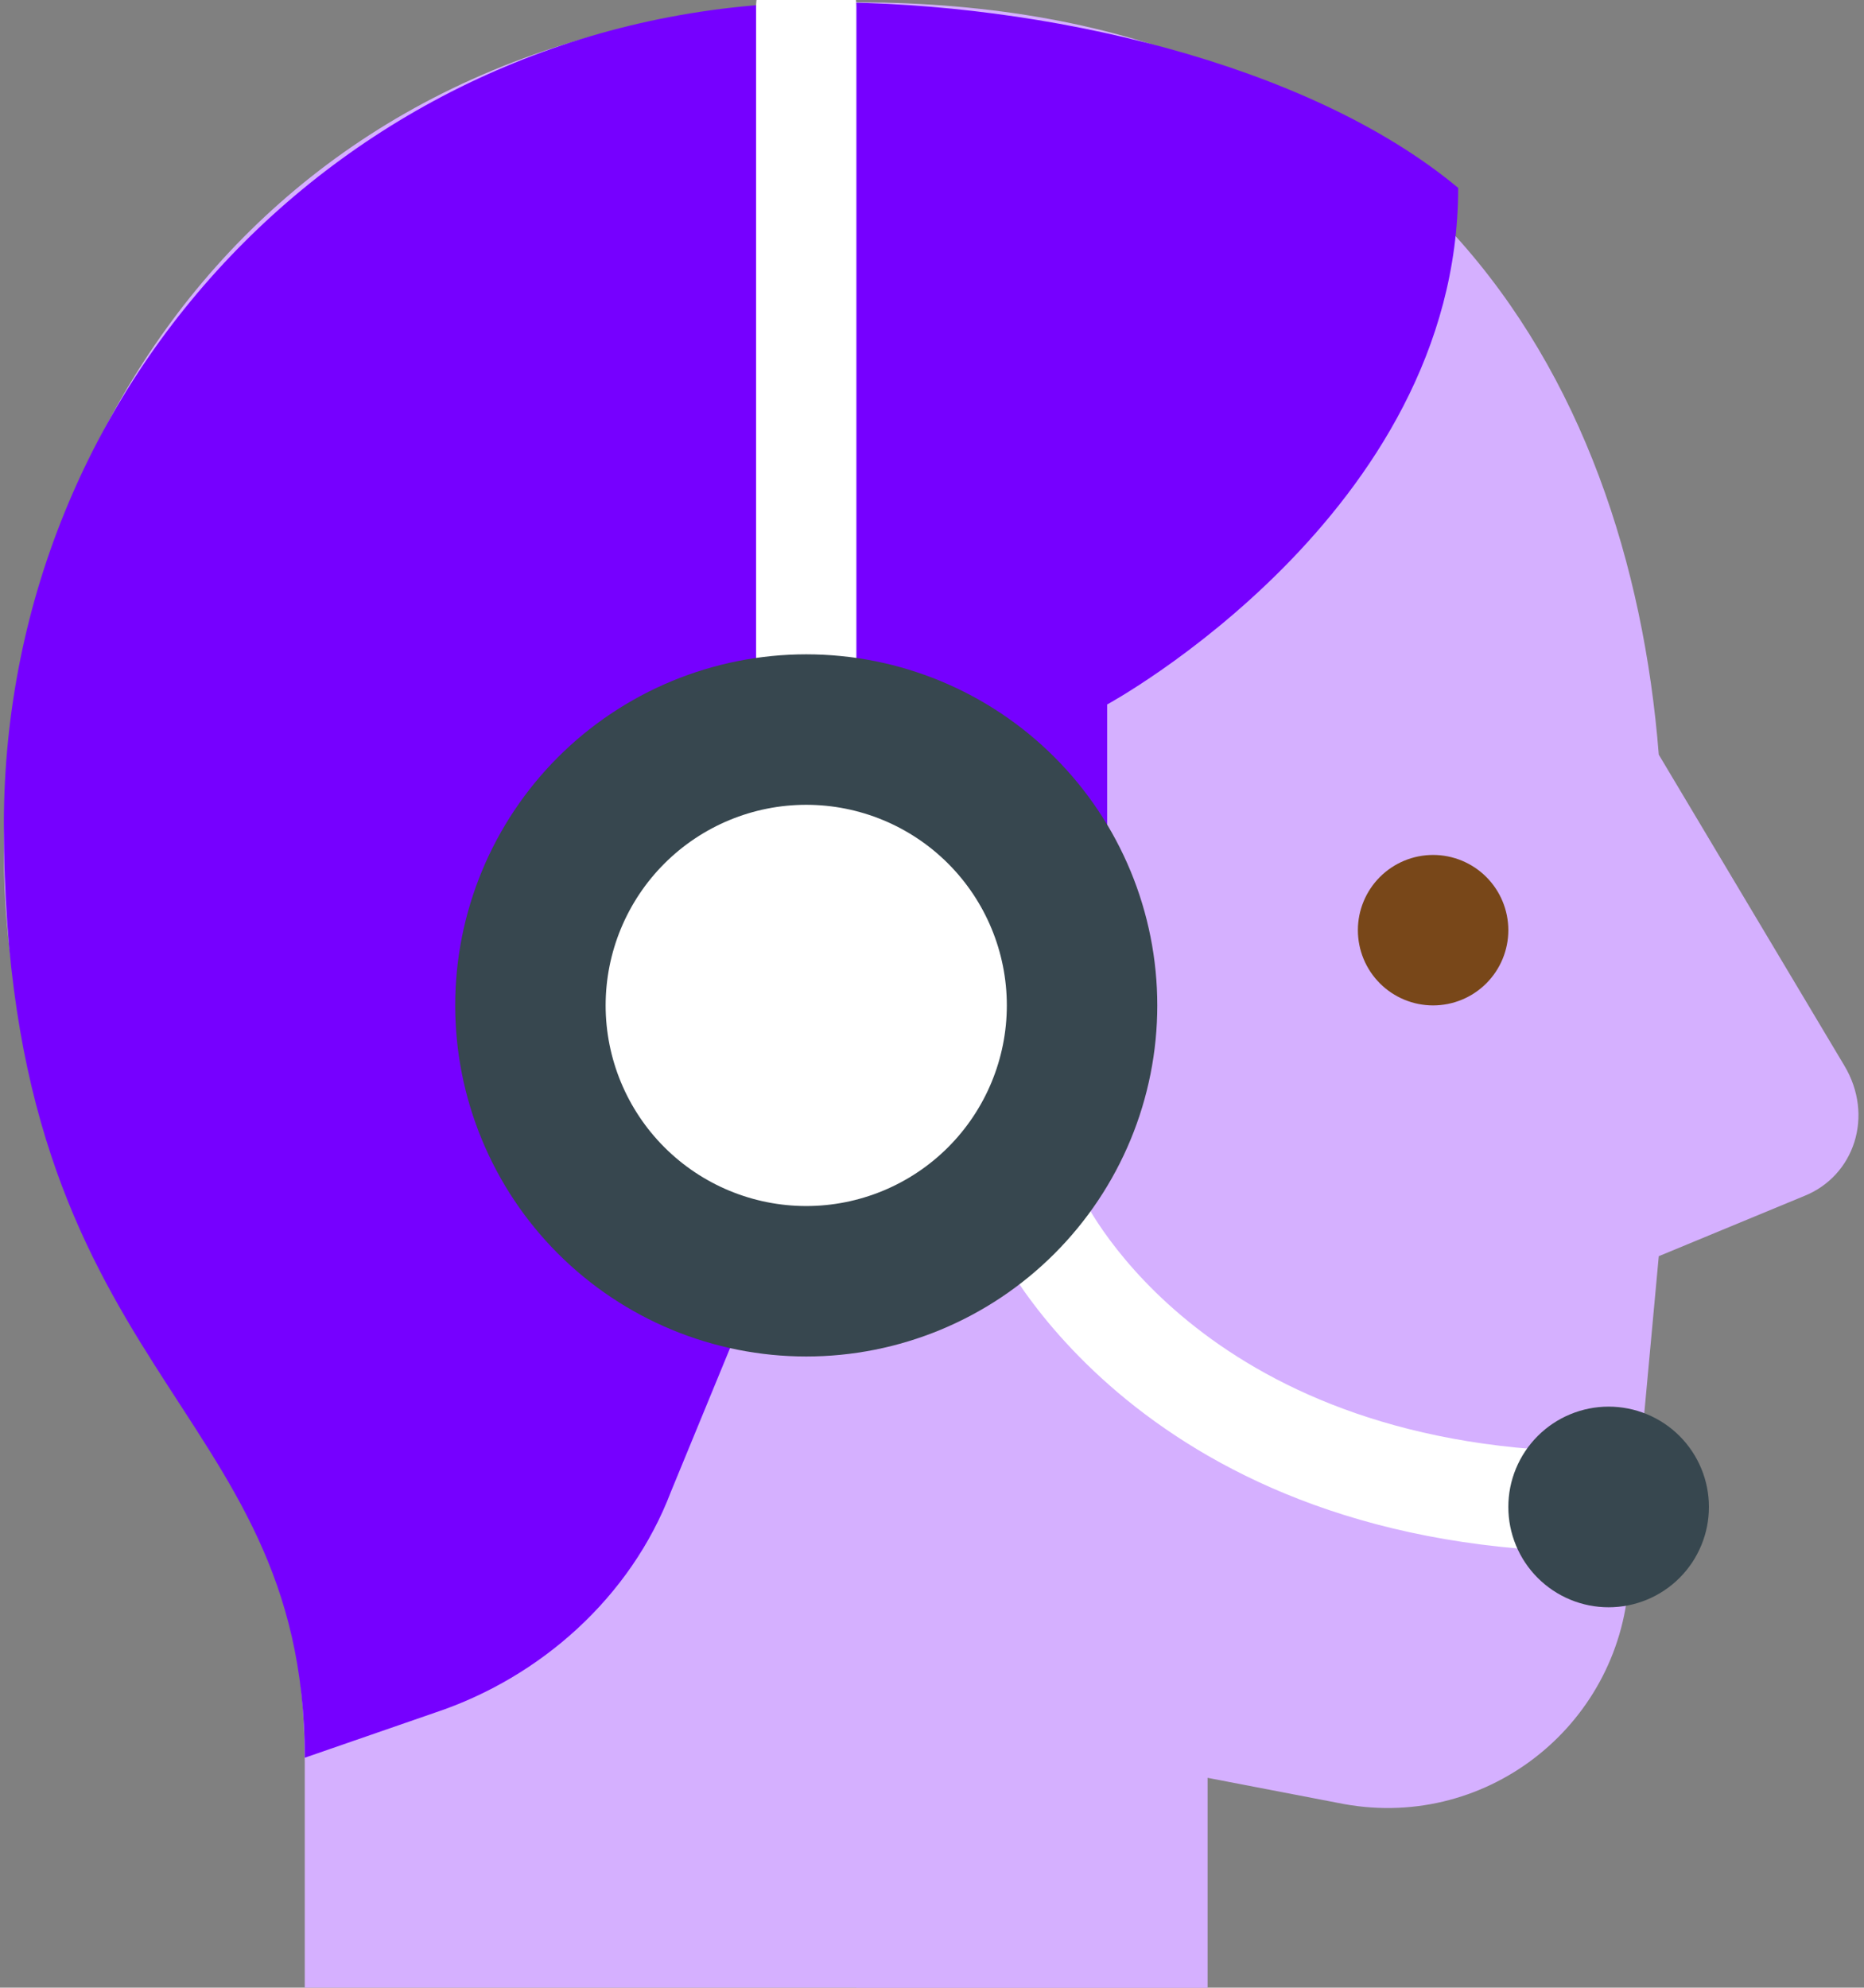
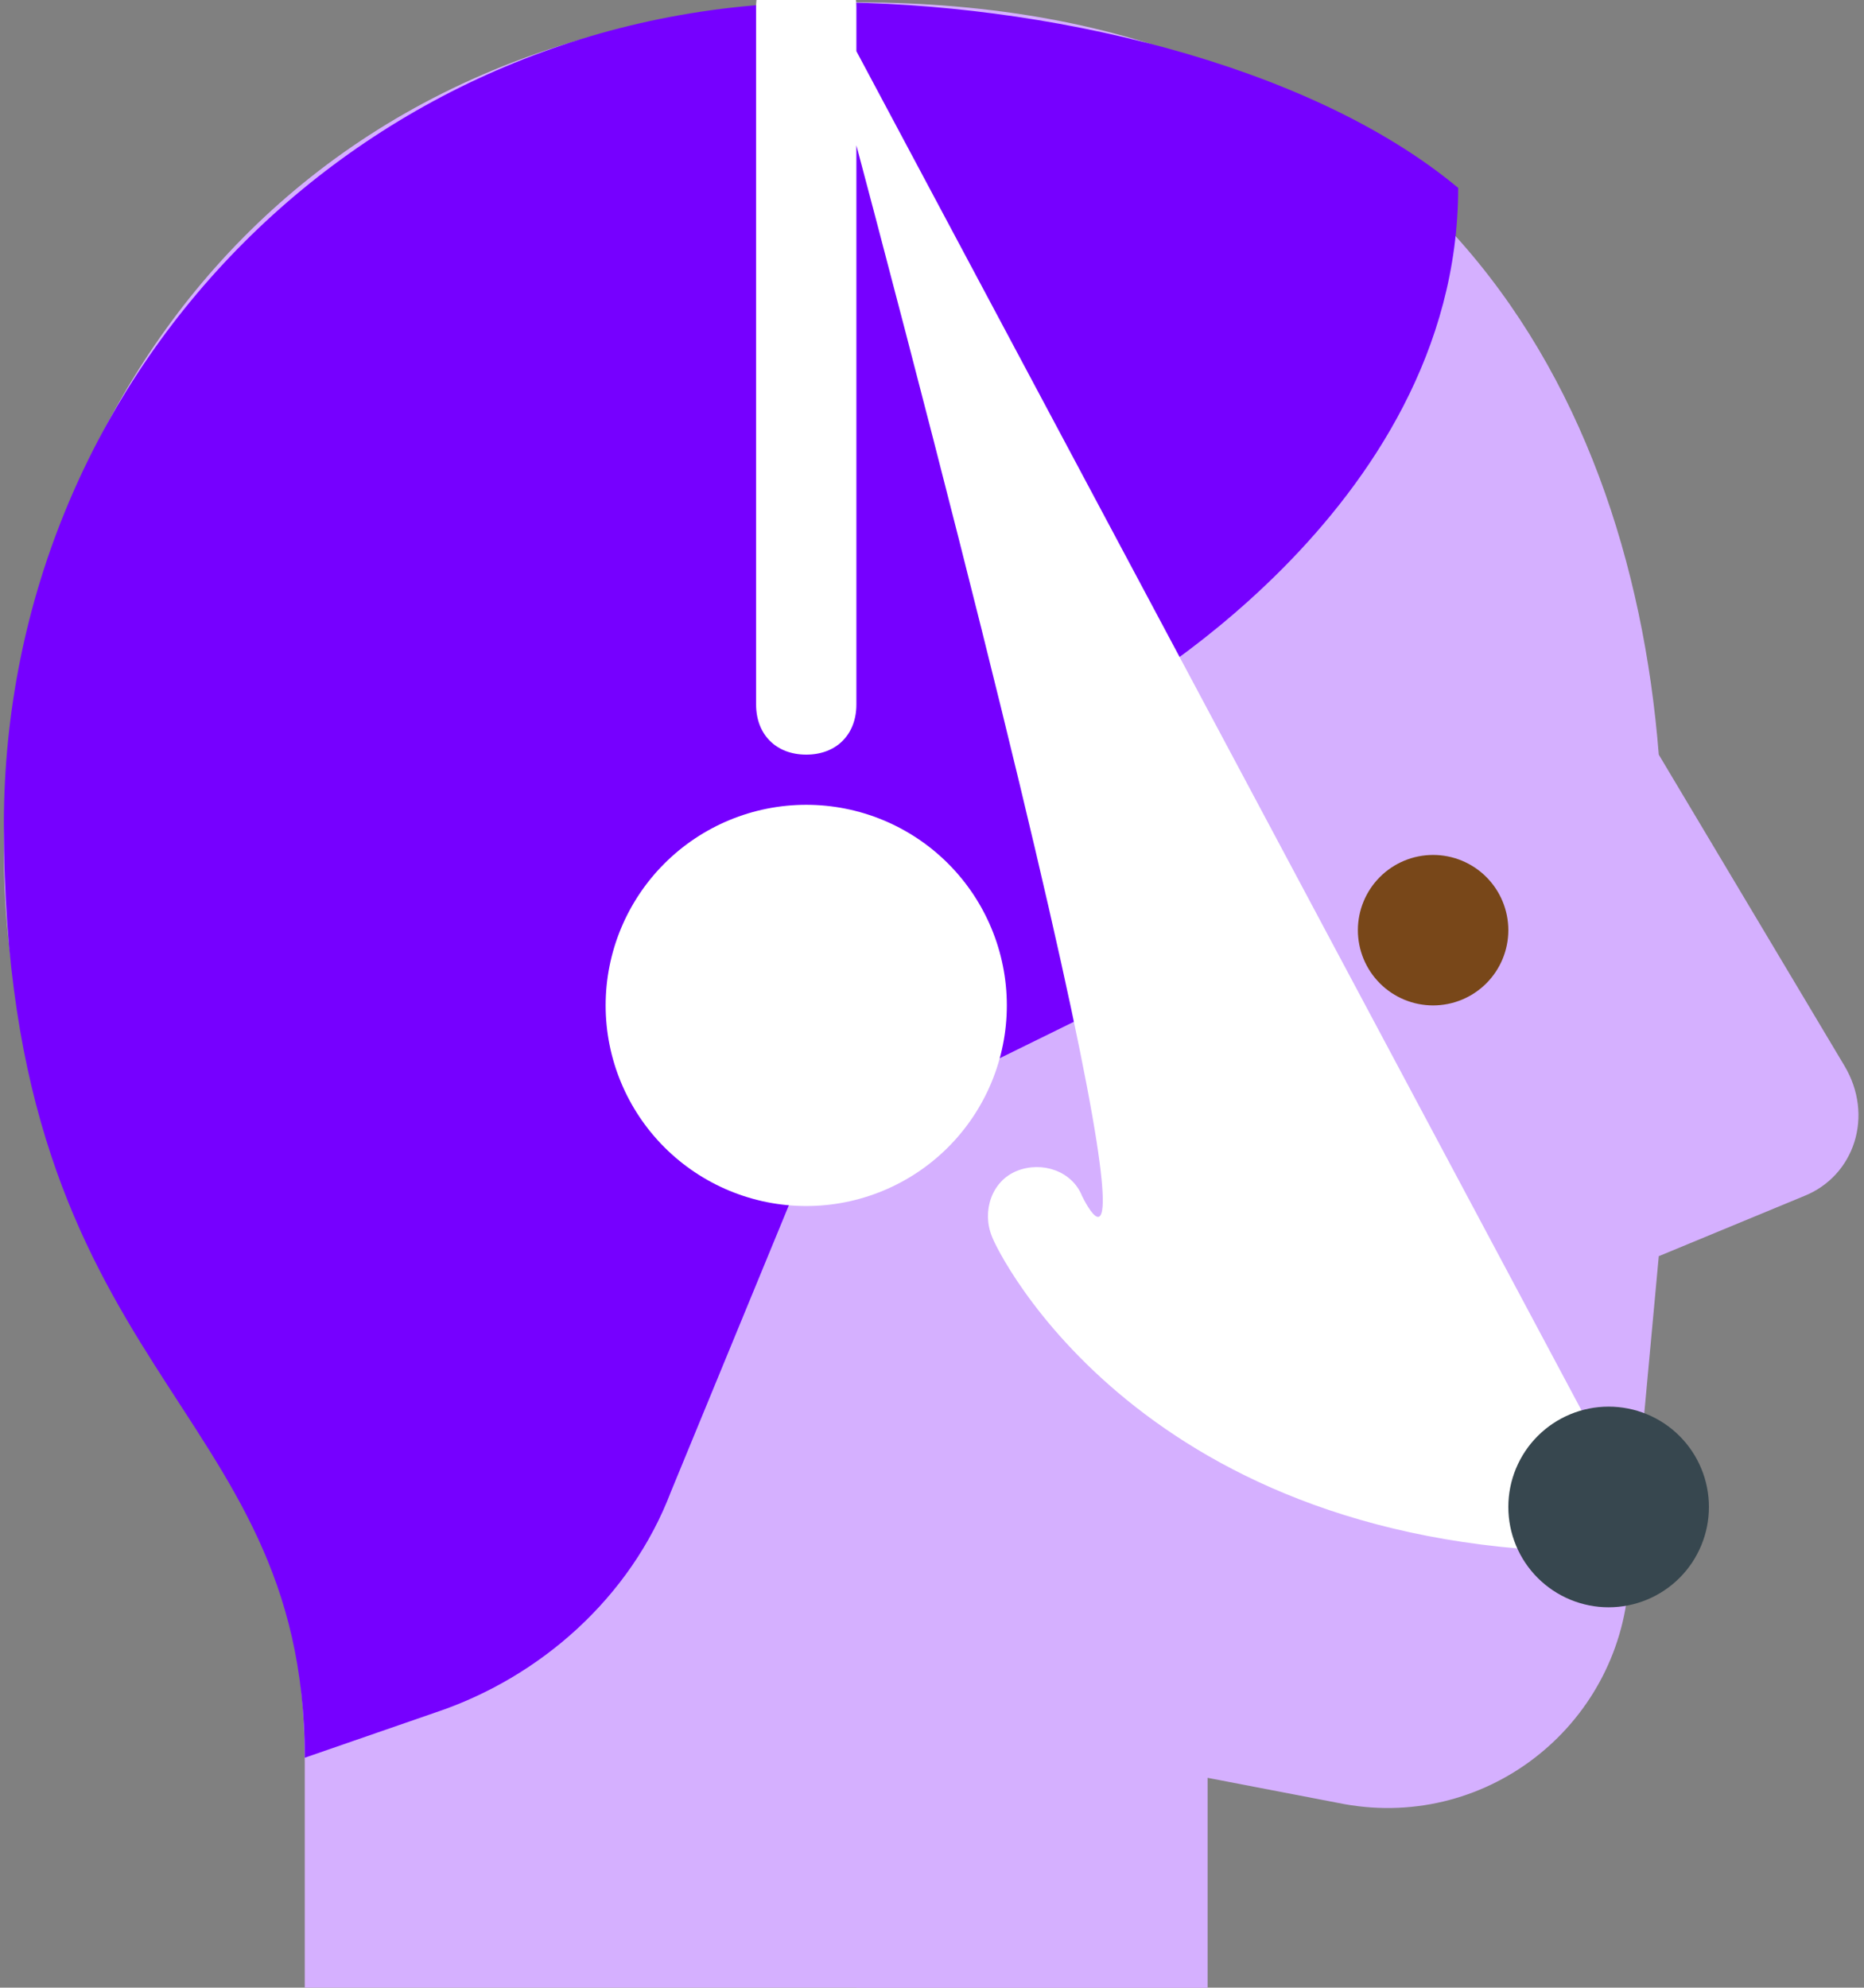
<svg xmlns="http://www.w3.org/2000/svg" viewBox="0 0 151 161" fill="none">
  <rect x="0" y="0" width="151" height="161" fill="#808080" stroke="none" />
  <g clip-path="url(#clip0_151_90)">
    <path d="M97.812 162.687V144L108.375 146.031C120.156 148.469 131.125 139.937 131.937 128.156L134.375 101.75L146.156 96.875C150.219 95.25 151.844 90.375 149.406 86.312L134.375 61.125C131.938 30.25 114.469 0.188 69.375 0.188C23.062 0.188 0.312 34.312 0.312 69.25C0.312 84.281 5.594 97.281 13.719 108.25C21.031 118.406 24.688 130.594 24.688 142.781V162.281H97.812V162.687Z" fill="#D5B0FF" />
    <path d="M97.812 162.687V144L69.375 138.312V162.687H97.812Z" fill="#D5B0FF" />
    <path d="M110 75.344C110 76.96 110.642 78.51 111.785 79.653C112.928 80.796 114.478 81.438 116.094 81.438C117.71 81.438 119.26 80.796 120.403 79.653C121.545 78.51 122.188 76.96 122.188 75.344C122.188 73.728 121.545 72.178 120.403 71.035C119.26 69.892 117.71 69.25 116.094 69.25C114.478 69.25 112.928 69.892 111.785 71.035C110.642 72.178 110 73.728 110 75.344Z" fill="#784719" />
    <path d="M66.938 0.188C29.969 0.188 0.312 29.844 0.312 66.812C0.312 111.906 24.688 113.125 24.688 142.375L35.25 138.719C43.781 135.875 51.094 129.375 54.344 120.844L65.719 93.219L89.688 81.438V57.062C89.688 57.062 118.125 41.625 118.125 15.219C105.937 5.062 84.406 0.188 66.938 0.188Z" fill="#7600FF" />
-     <path d="M65.312 -3.469C62.875 -3.469 61.25 -1.844 61.25 0.594V57.062C61.25 59.5 62.875 61.125 65.312 61.125C67.75 61.125 69.375 59.5 69.375 57.062V0.594C69.375 -1.844 67.75 -3.469 65.312 -3.469ZM129.906 117.594C97.812 117.594 88.062 97.688 87.656 96.875C86.844 94.844 84.406 94.031 82.375 94.844C80.344 95.656 79.531 98.094 80.344 100.125C80.75 101.344 92.531 125.719 129.906 125.719C132.344 125.719 133.969 124.094 133.969 121.656C133.969 119.219 131.938 117.594 129.906 117.594Z" fill="white" />
+     <path d="M65.312 -3.469C62.875 -3.469 61.25 -1.844 61.25 0.594V57.062C61.25 59.5 62.875 61.125 65.312 61.125C67.75 61.125 69.375 59.5 69.375 57.062V0.594C69.375 -1.844 67.75 -3.469 65.312 -3.469ZC97.812 117.594 88.062 97.688 87.656 96.875C86.844 94.844 84.406 94.031 82.375 94.844C80.344 95.656 79.531 98.094 80.344 100.125C80.75 101.344 92.531 125.719 129.906 125.719C132.344 125.719 133.969 124.094 133.969 121.656C133.969 119.219 131.938 117.594 129.906 117.594Z" fill="white" />
    <path d="M122.188 122.062C122.187 123.13 122.397 124.186 122.806 125.172C123.214 126.158 123.812 127.054 124.567 127.809C125.321 128.563 126.217 129.162 127.203 129.57C128.189 129.979 129.245 130.189 130.312 130.189C131.38 130.189 132.436 129.979 133.422 129.57C134.408 129.162 135.304 128.563 136.058 127.809C136.813 127.054 137.411 126.158 137.819 125.172C138.228 124.186 138.438 123.13 138.437 122.062C138.438 120.995 138.228 119.939 137.819 118.953C137.411 117.967 136.813 117.071 136.058 116.316C135.304 115.562 134.408 114.963 133.422 114.555C132.436 114.146 131.38 113.936 130.312 113.936C129.245 113.936 128.189 114.146 127.203 114.555C126.217 114.963 125.321 115.562 124.567 116.316C123.812 117.071 123.214 117.967 122.806 118.953C122.397 119.939 122.187 120.995 122.188 122.062Z" fill="#37474F" />
-     <path d="M36.875 81.438C36.875 85.172 37.611 88.87 39.04 92.32C40.469 95.77 42.563 98.905 45.204 101.546C47.845 104.187 50.98 106.281 54.43 107.71C57.88 109.139 61.578 109.875 65.312 109.875C69.047 109.875 72.745 109.139 76.195 107.71C79.645 106.281 82.78 104.187 85.421 101.546C88.061 98.905 90.156 95.77 91.585 92.32C93.014 88.87 93.75 85.172 93.75 81.438C93.75 77.703 93.014 74.005 91.585 70.555C90.156 67.105 88.061 63.97 85.421 61.329C82.78 58.688 79.645 56.594 76.195 55.165C72.745 53.736 69.047 53 65.312 53C61.578 53 57.88 53.736 54.43 55.165C50.98 56.594 47.845 58.688 45.204 61.329C42.563 63.97 40.469 67.105 39.04 70.555C37.611 74.005 36.875 77.703 36.875 81.438Z" fill="#37474F" />
    <path d="M49.062 81.438C49.062 85.747 50.775 89.88 53.822 92.928C56.87 95.975 61.003 97.688 65.312 97.688C69.622 97.688 73.755 95.975 76.803 92.928C79.85 89.88 81.562 85.747 81.562 81.438C81.562 77.128 79.85 72.995 76.803 69.947C73.755 66.9 69.622 65.188 65.312 65.188C61.003 65.188 56.87 66.9 53.822 69.947C50.775 72.995 49.062 77.128 49.062 81.438Z" fill="white" />
  </g>
  <defs>
    <clipPath id="clip0_151_90">
      <rect width="151" height="161" fill="white" />
    </clipPath>
  </defs>
</svg>